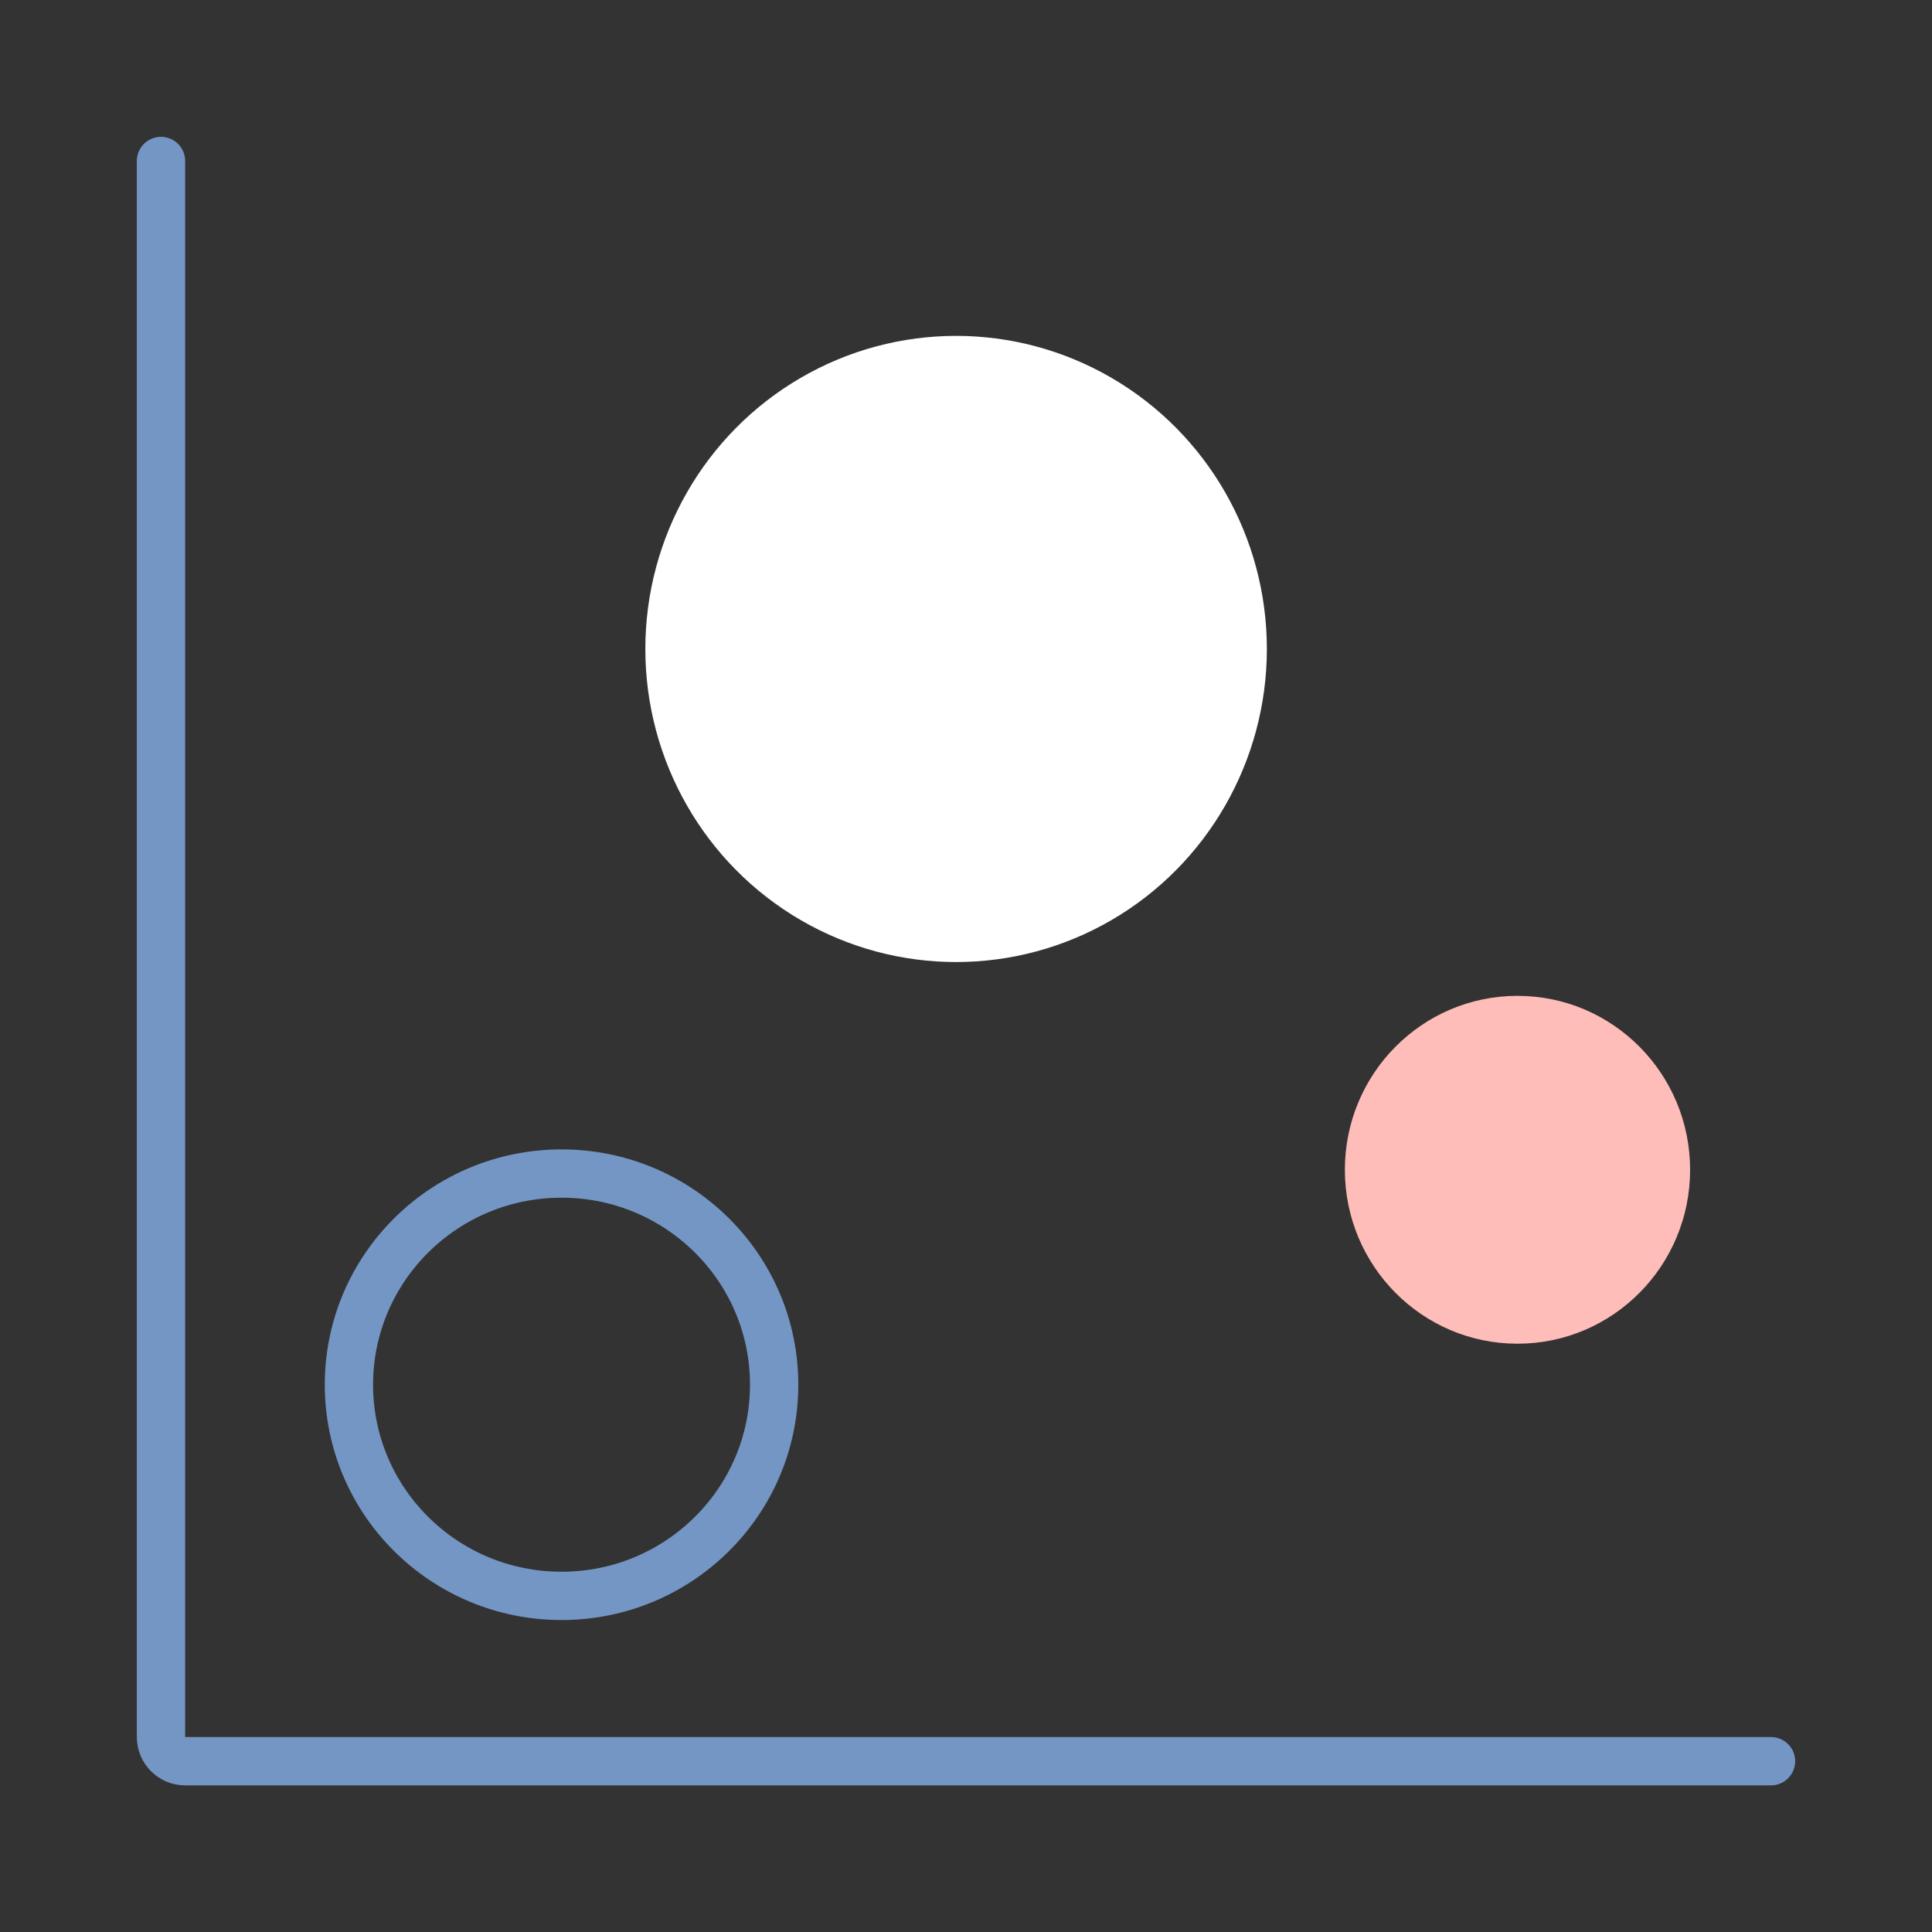
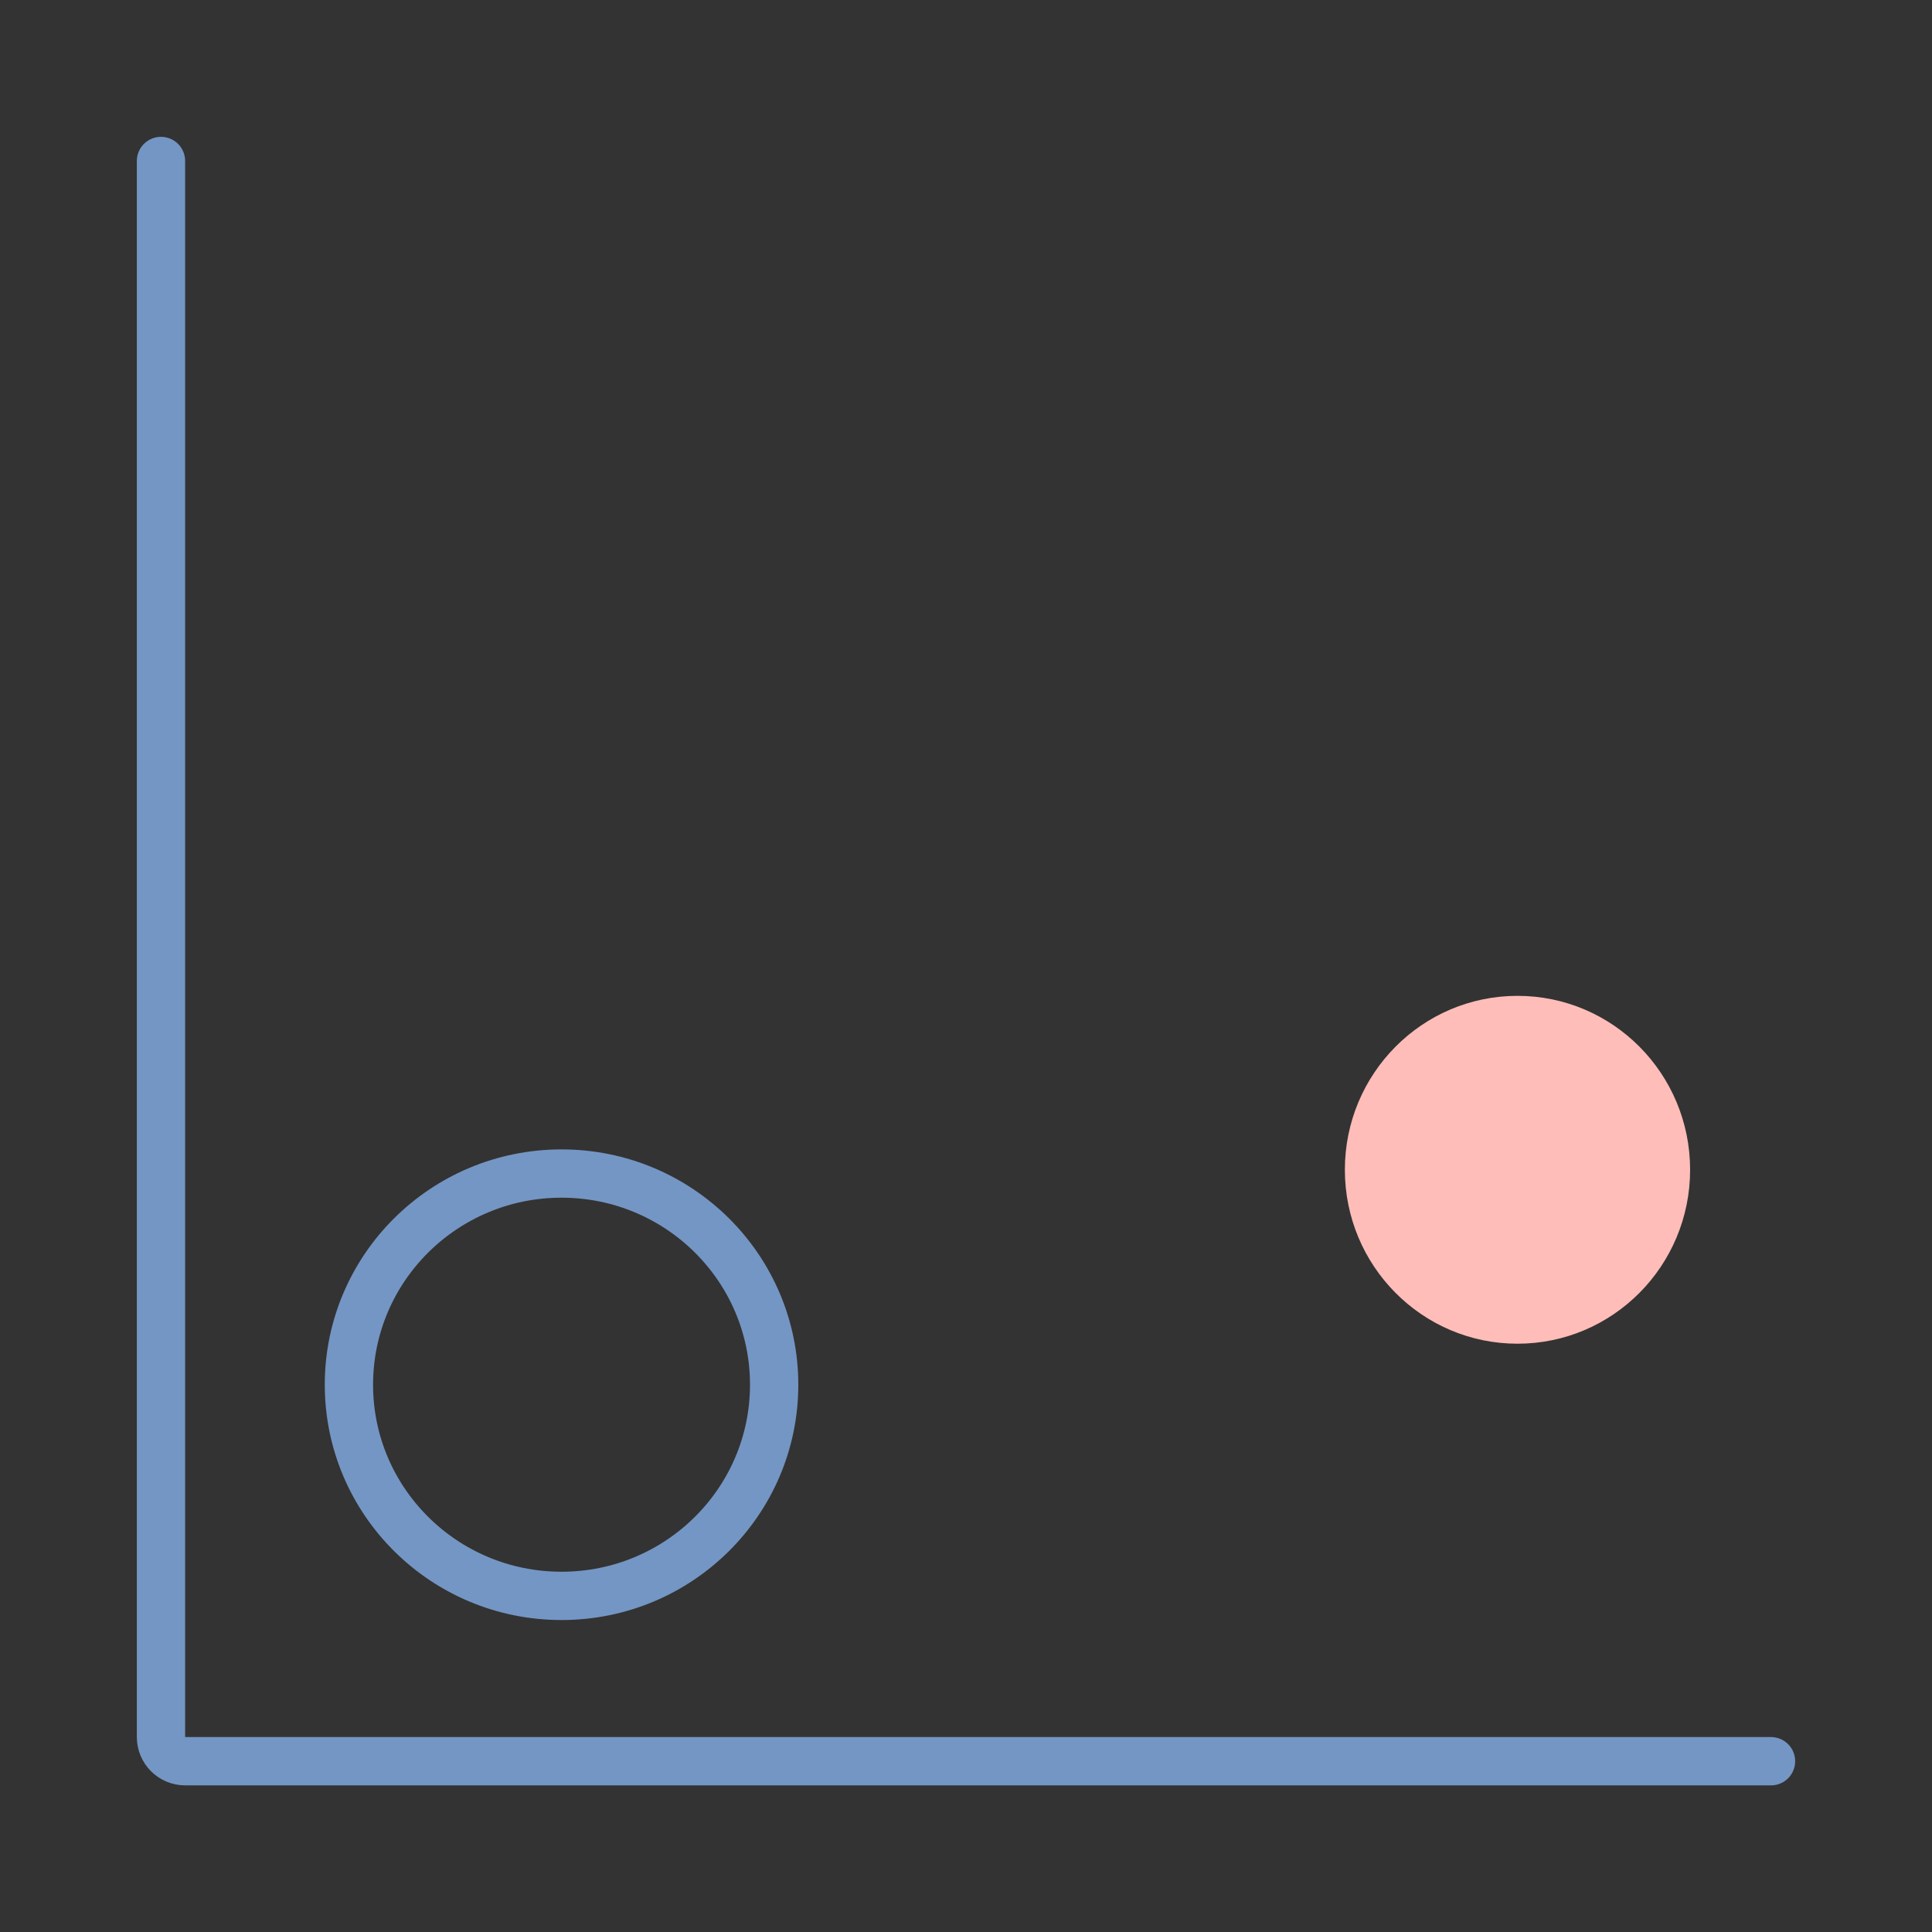
<svg xmlns="http://www.w3.org/2000/svg" width="40" height="40" viewBox="0 0 40 40" fill="none">
  <rect x="0" y="0" width="40" height="40" fill="#333333" stroke="none" />
  <path d="M3.333 3.333L3.333 35.964C3.333 36.24 3.557 36.464 3.833 36.464H36.667" stroke="#7496C4" stroke-linecap="round" />
  <path d="M16.028 28.669C16.028 31.081 14.06 33.041 11.626 33.041C9.192 33.041 7.224 31.081 7.224 28.669C7.224 26.257 9.192 24.297 11.626 24.297C14.06 24.297 16.028 26.257 16.028 28.669Z" stroke="#7496C4" />
-   <ellipse cx="19.795" cy="13.436" rx="6.434" ry="6.482" fill="white" />
  <ellipse cx="31.418" cy="24.219" rx="3.574" ry="3.601" fill="#FFBDB9" />
</svg>